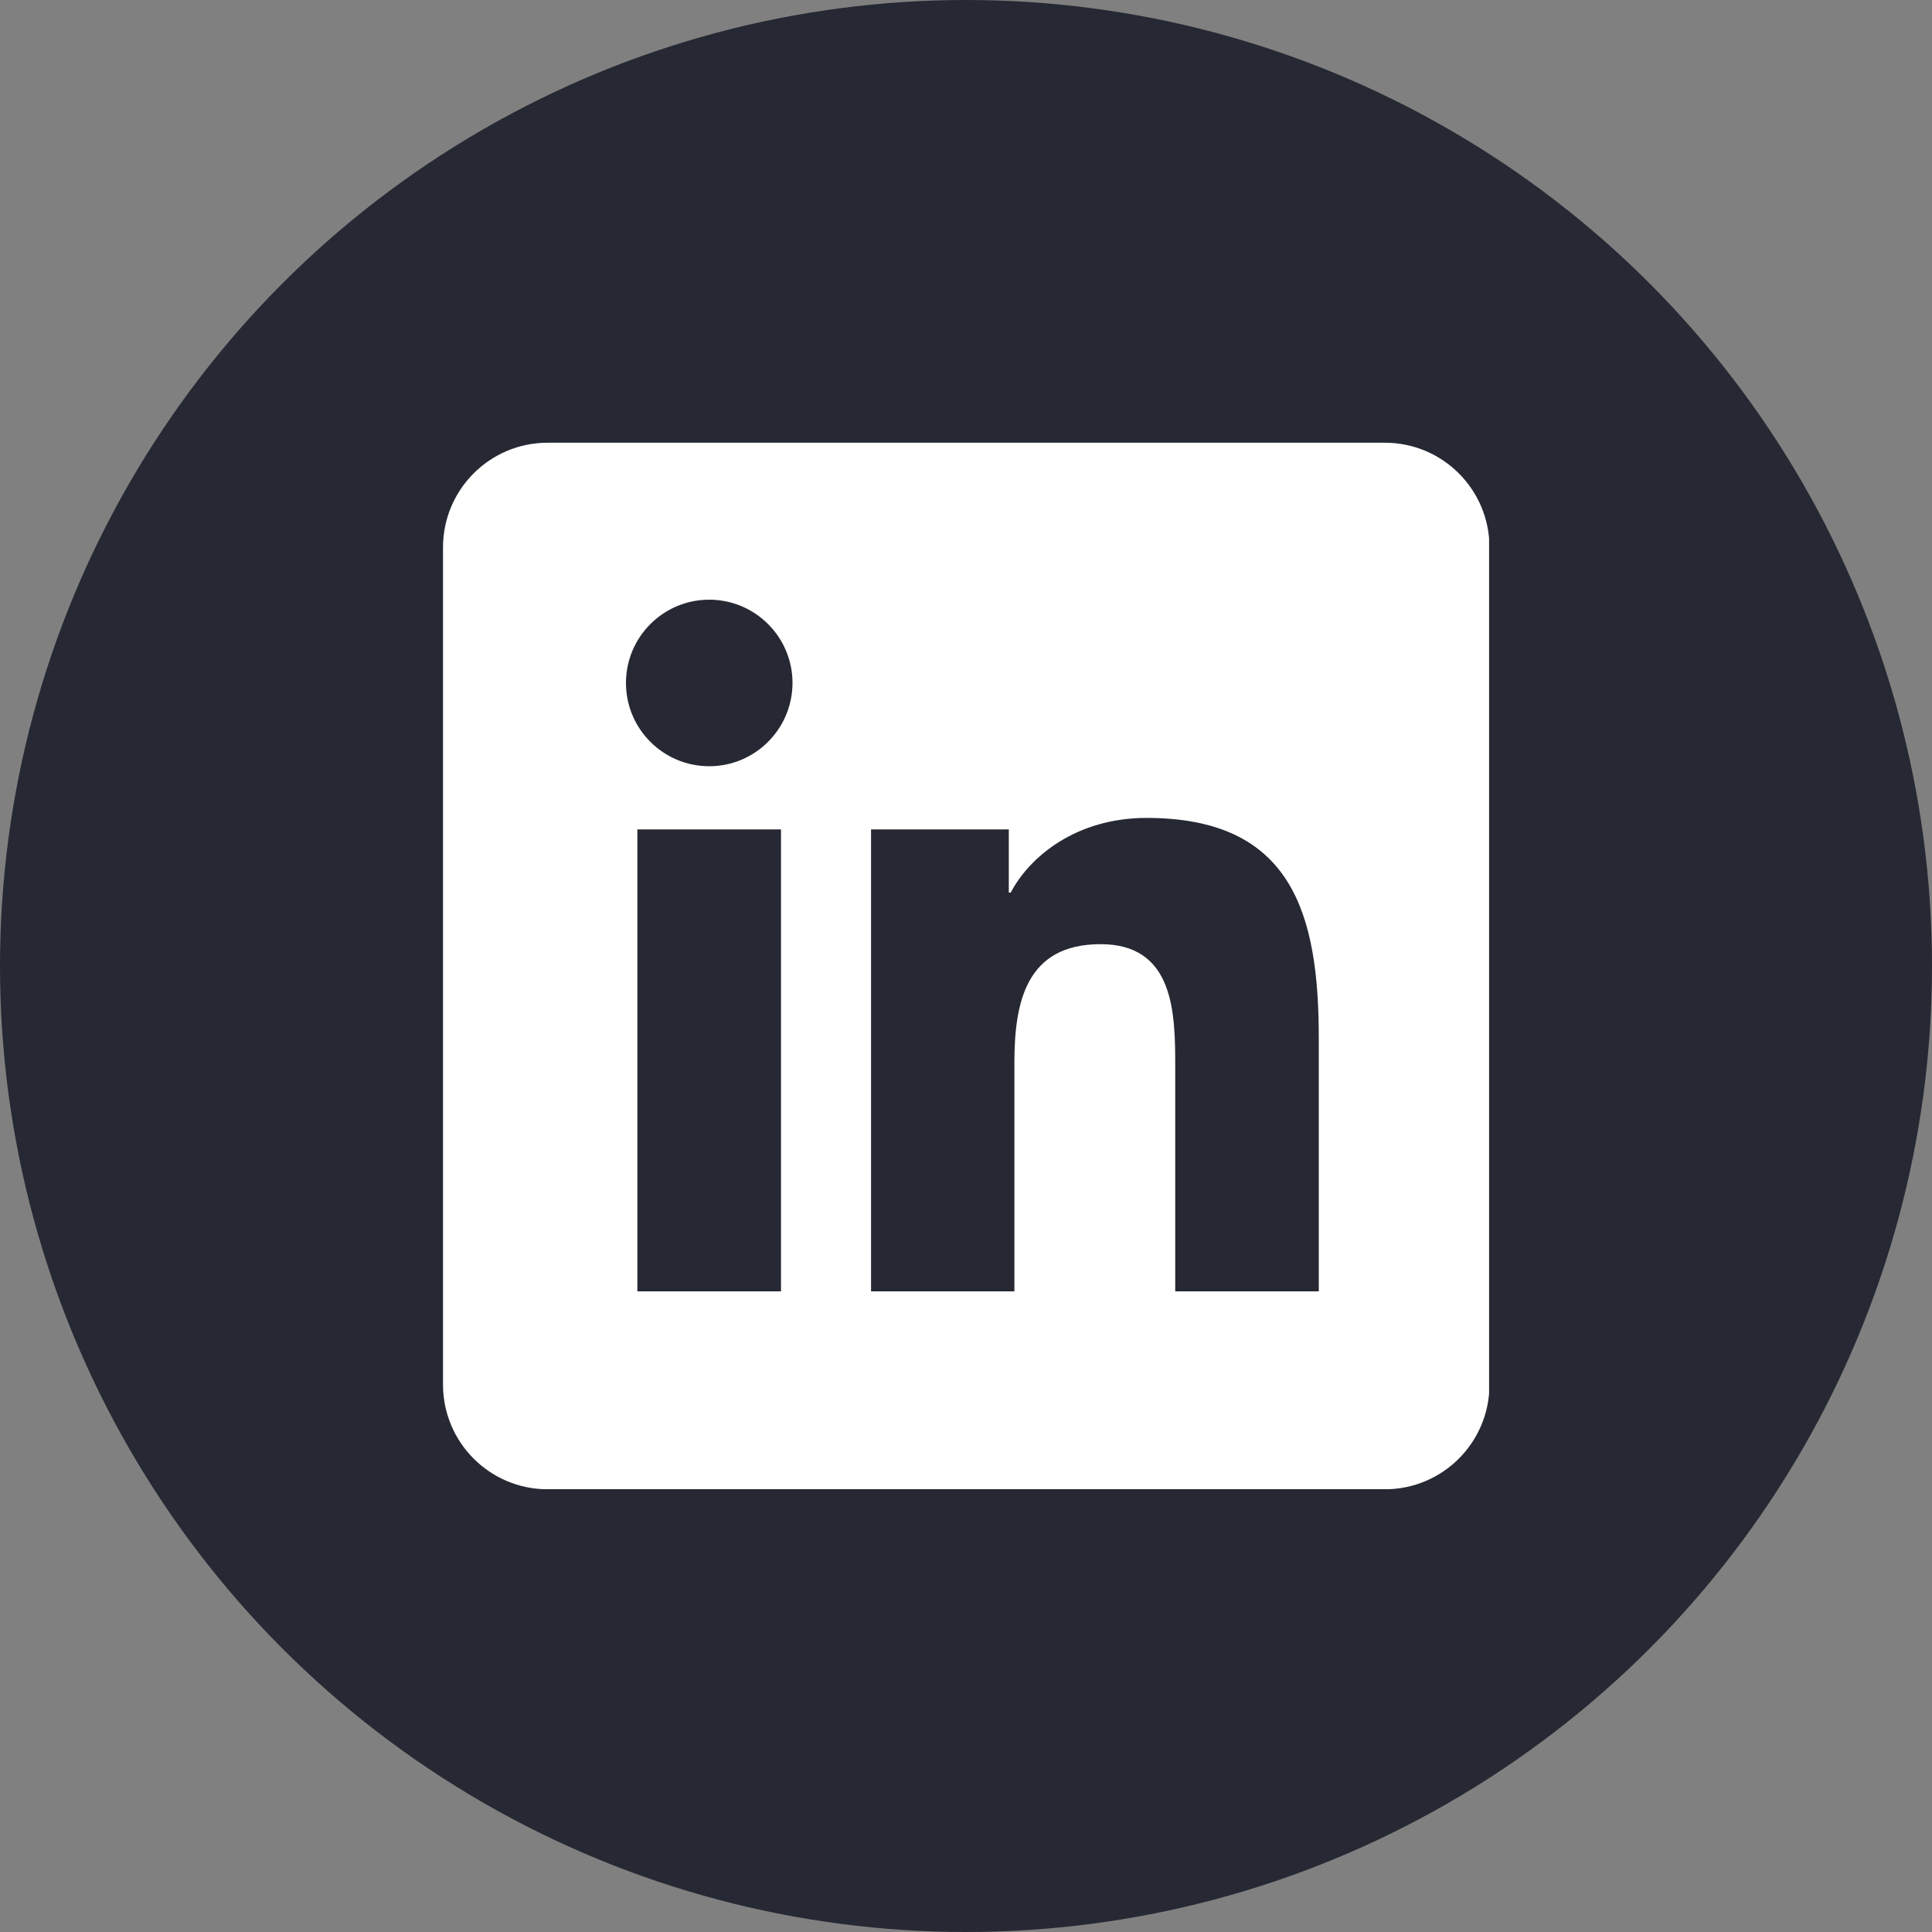
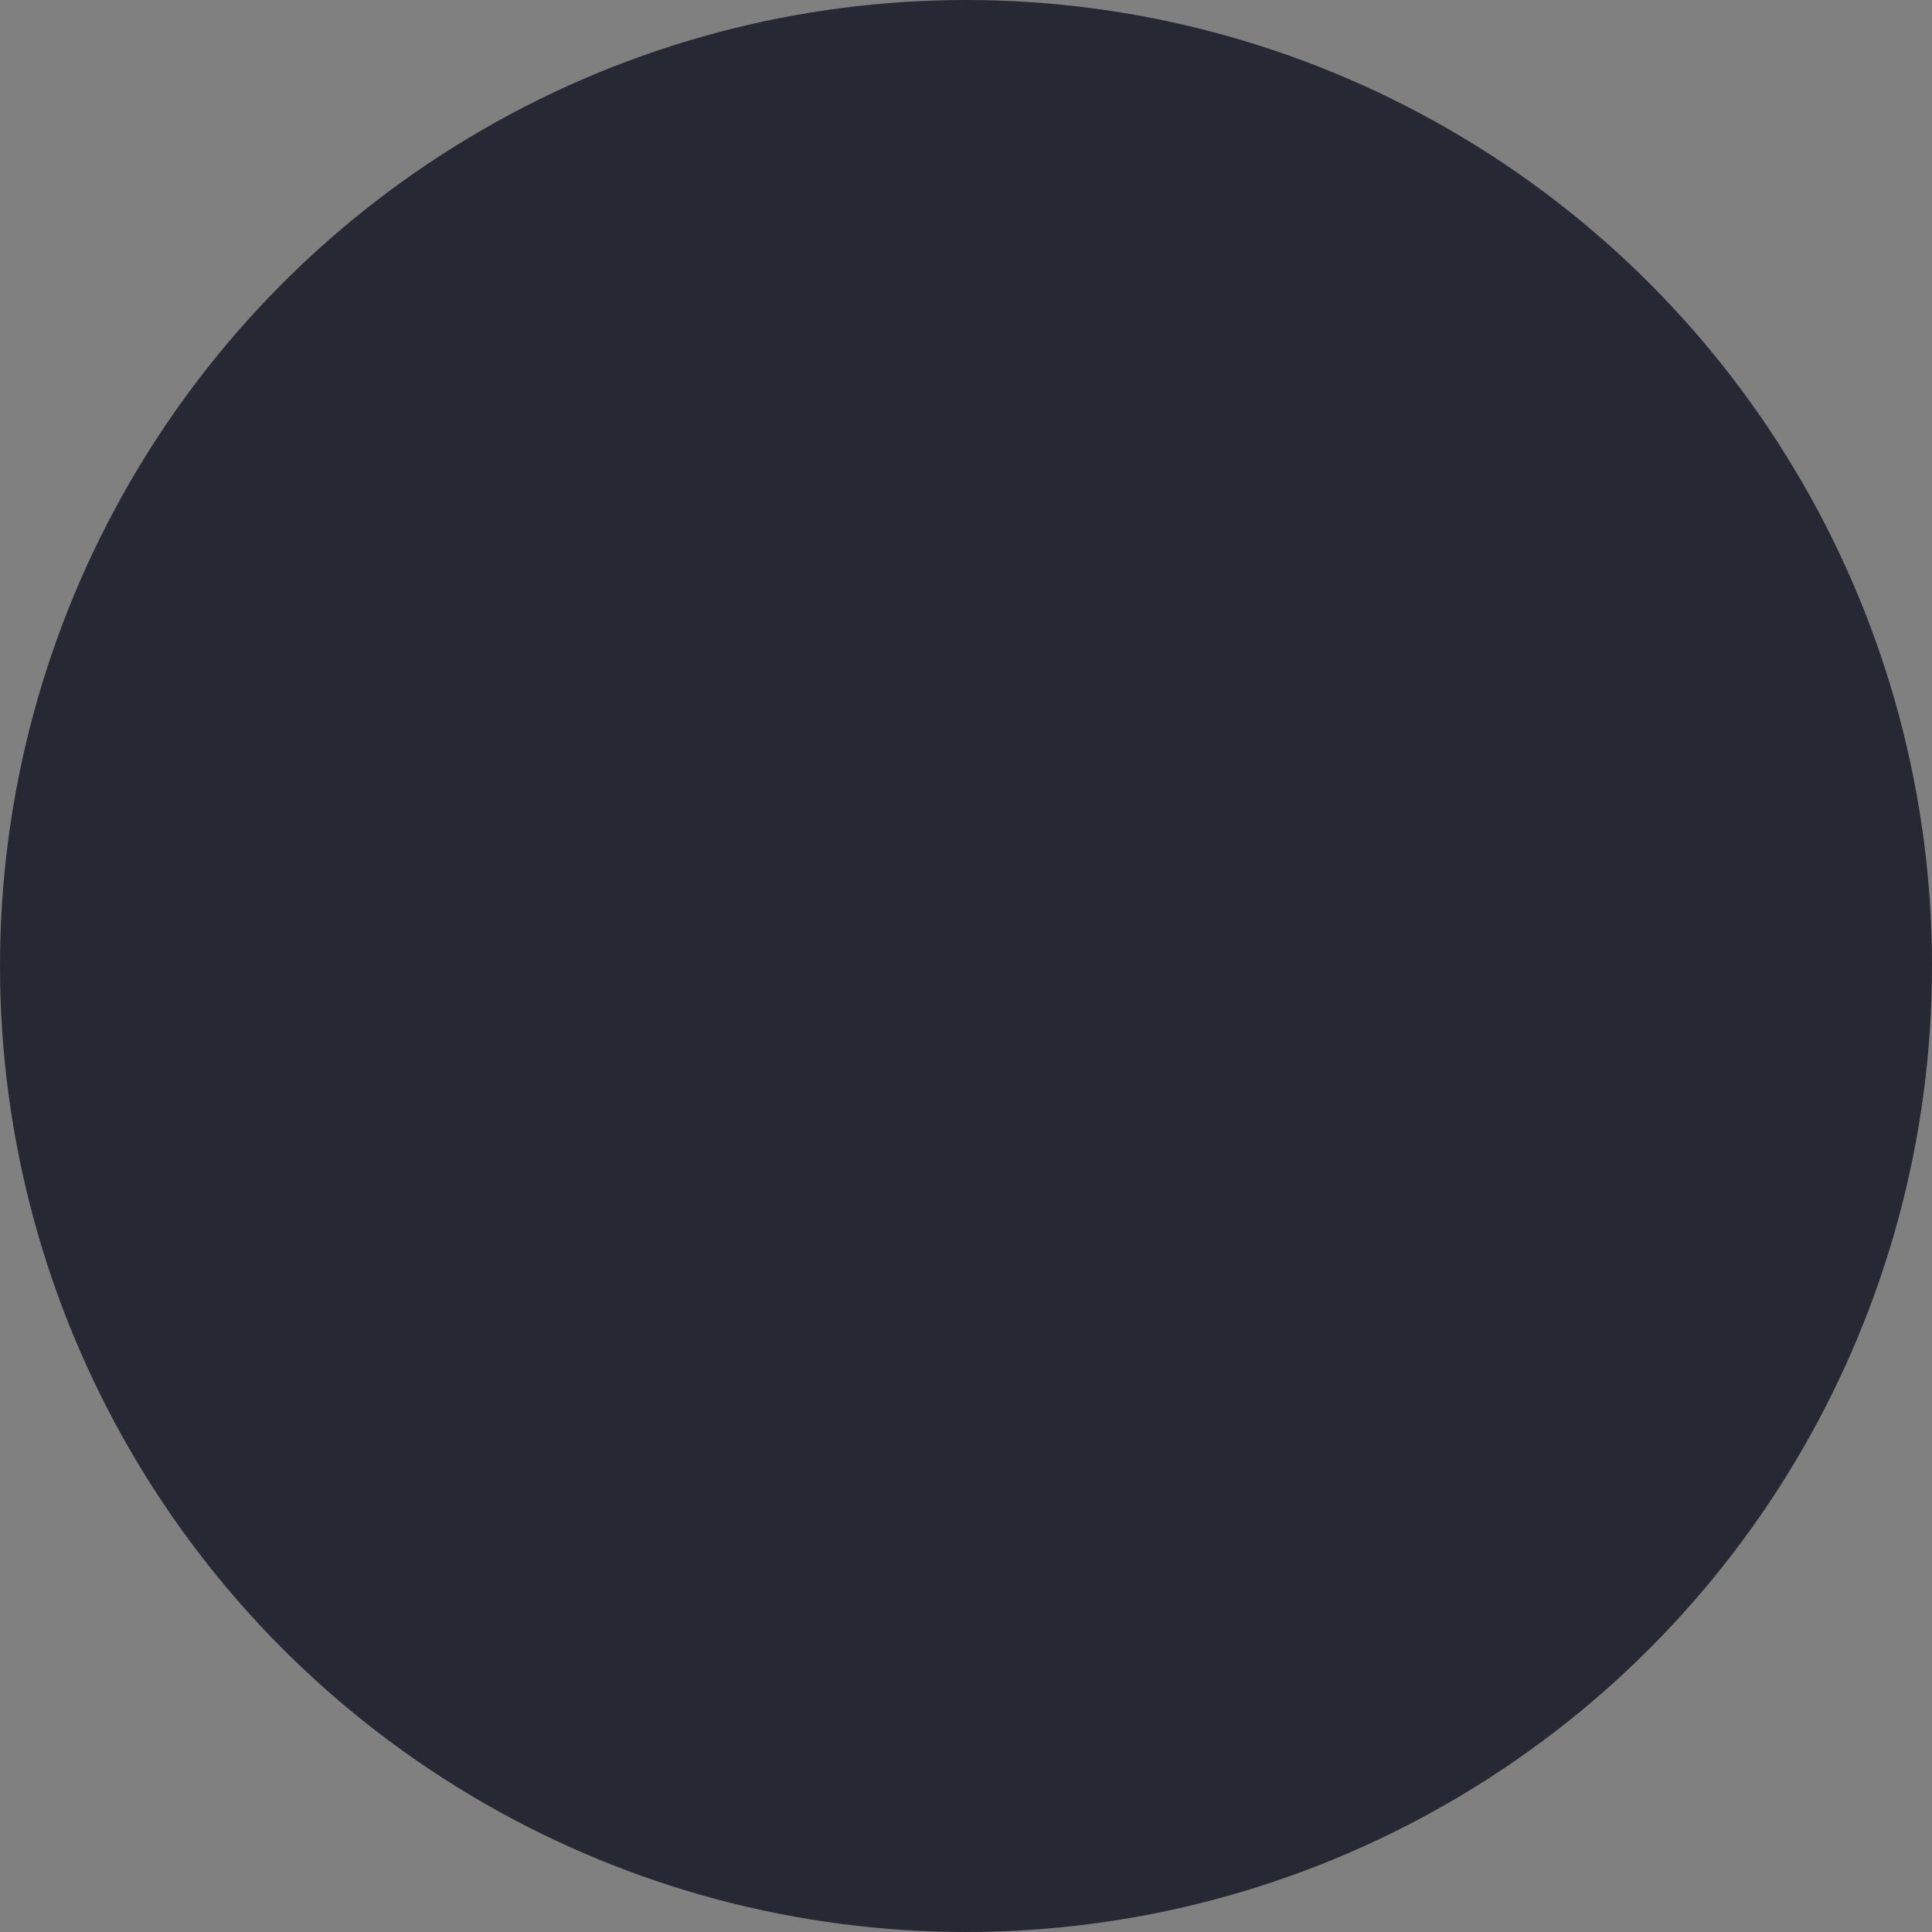
<svg xmlns="http://www.w3.org/2000/svg" width="20" height="20" viewBox="0 0 20 20" fill="none">
  <rect x="0" y="0" width="20" height="20" fill="#808080" stroke="none" />
  <circle cx="10" cy="10" r="10" fill="#262933" />
  <g clip-path="url(#clip0_1865_463)">
-     <path fill-rule="evenodd" clip-rule="evenodd" d="M5.669 4.583C5.071 4.583 4.586 5.068 4.586 5.667V14.333C4.586 14.932 5.071 15.417 5.669 15.417H14.336C14.934 15.417 15.419 14.932 15.419 14.333V5.667C15.419 5.068 14.934 4.583 14.336 4.583H5.669ZM6.598 13.368H8.085V8.586H6.598V13.368ZM6.48 7.07C6.48 7.546 6.866 7.932 7.342 7.932C7.817 7.932 8.203 7.546 8.204 7.07C8.204 6.594 7.817 6.208 7.342 6.208C6.866 6.208 6.48 6.594 6.48 7.07ZM12.166 13.368H13.652V10.745C13.652 9.457 13.375 8.467 11.869 8.467C11.145 8.467 10.66 8.864 10.463 9.24H10.443V8.586H9.017V13.368H10.501V11.002C10.501 10.378 10.62 9.774 11.393 9.774C12.156 9.774 12.166 10.487 12.166 11.042V13.368Z" fill="white" />
+     <path fill-rule="evenodd" clip-rule="evenodd" d="M5.669 4.583C5.071 4.583 4.586 5.068 4.586 5.667V14.333C4.586 14.932 5.071 15.417 5.669 15.417H14.336C14.934 15.417 15.419 14.932 15.419 14.333V5.667C15.419 5.068 14.934 4.583 14.336 4.583ZM6.598 13.368H8.085V8.586H6.598V13.368ZM6.48 7.07C6.48 7.546 6.866 7.932 7.342 7.932C7.817 7.932 8.203 7.546 8.204 7.07C8.204 6.594 7.817 6.208 7.342 6.208C6.866 6.208 6.48 6.594 6.48 7.07ZM12.166 13.368H13.652V10.745C13.652 9.457 13.375 8.467 11.869 8.467C11.145 8.467 10.66 8.864 10.463 9.24H10.443V8.586H9.017V13.368H10.501V11.002C10.501 10.378 10.62 9.774 11.393 9.774C12.156 9.774 12.166 10.487 12.166 11.042V13.368Z" fill="white" />
  </g>
  <defs>
    <clipPath id="clip0_1865_463">
-       <rect width="10.833" height="10.833" fill="white" transform="translate(4.582 4.583)" />
-     </clipPath>
+       </clipPath>
  </defs>
</svg>